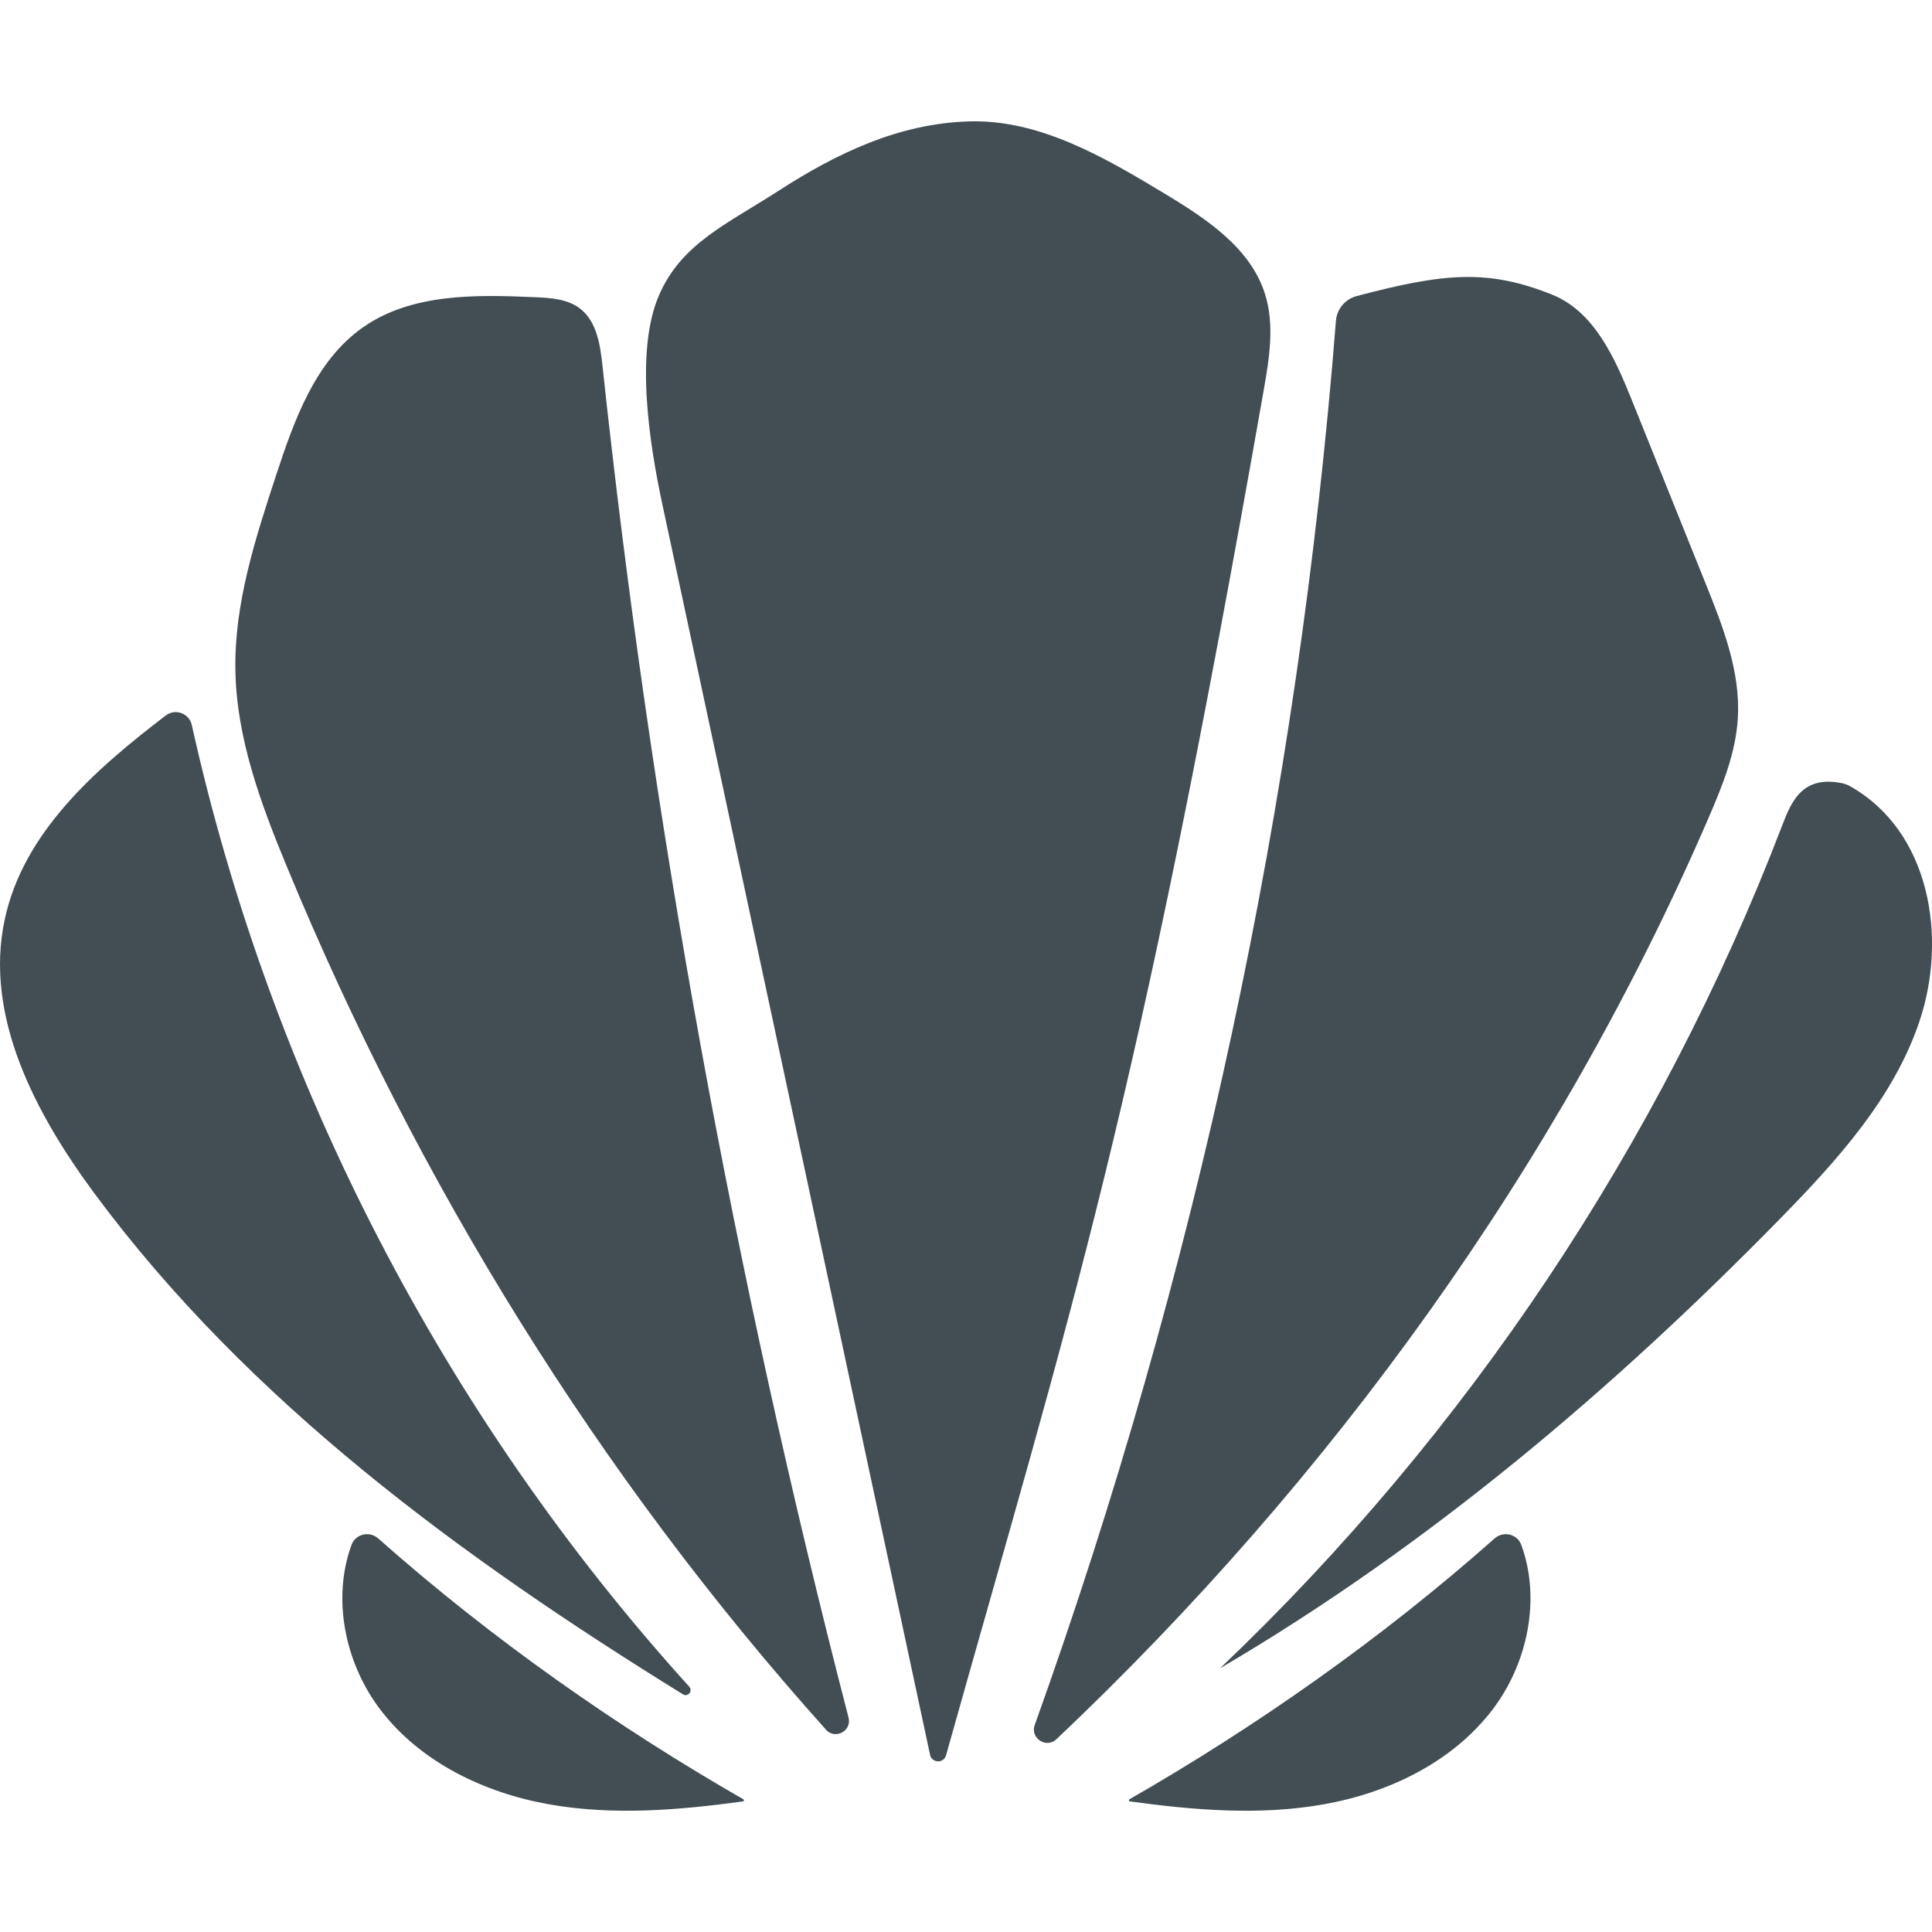
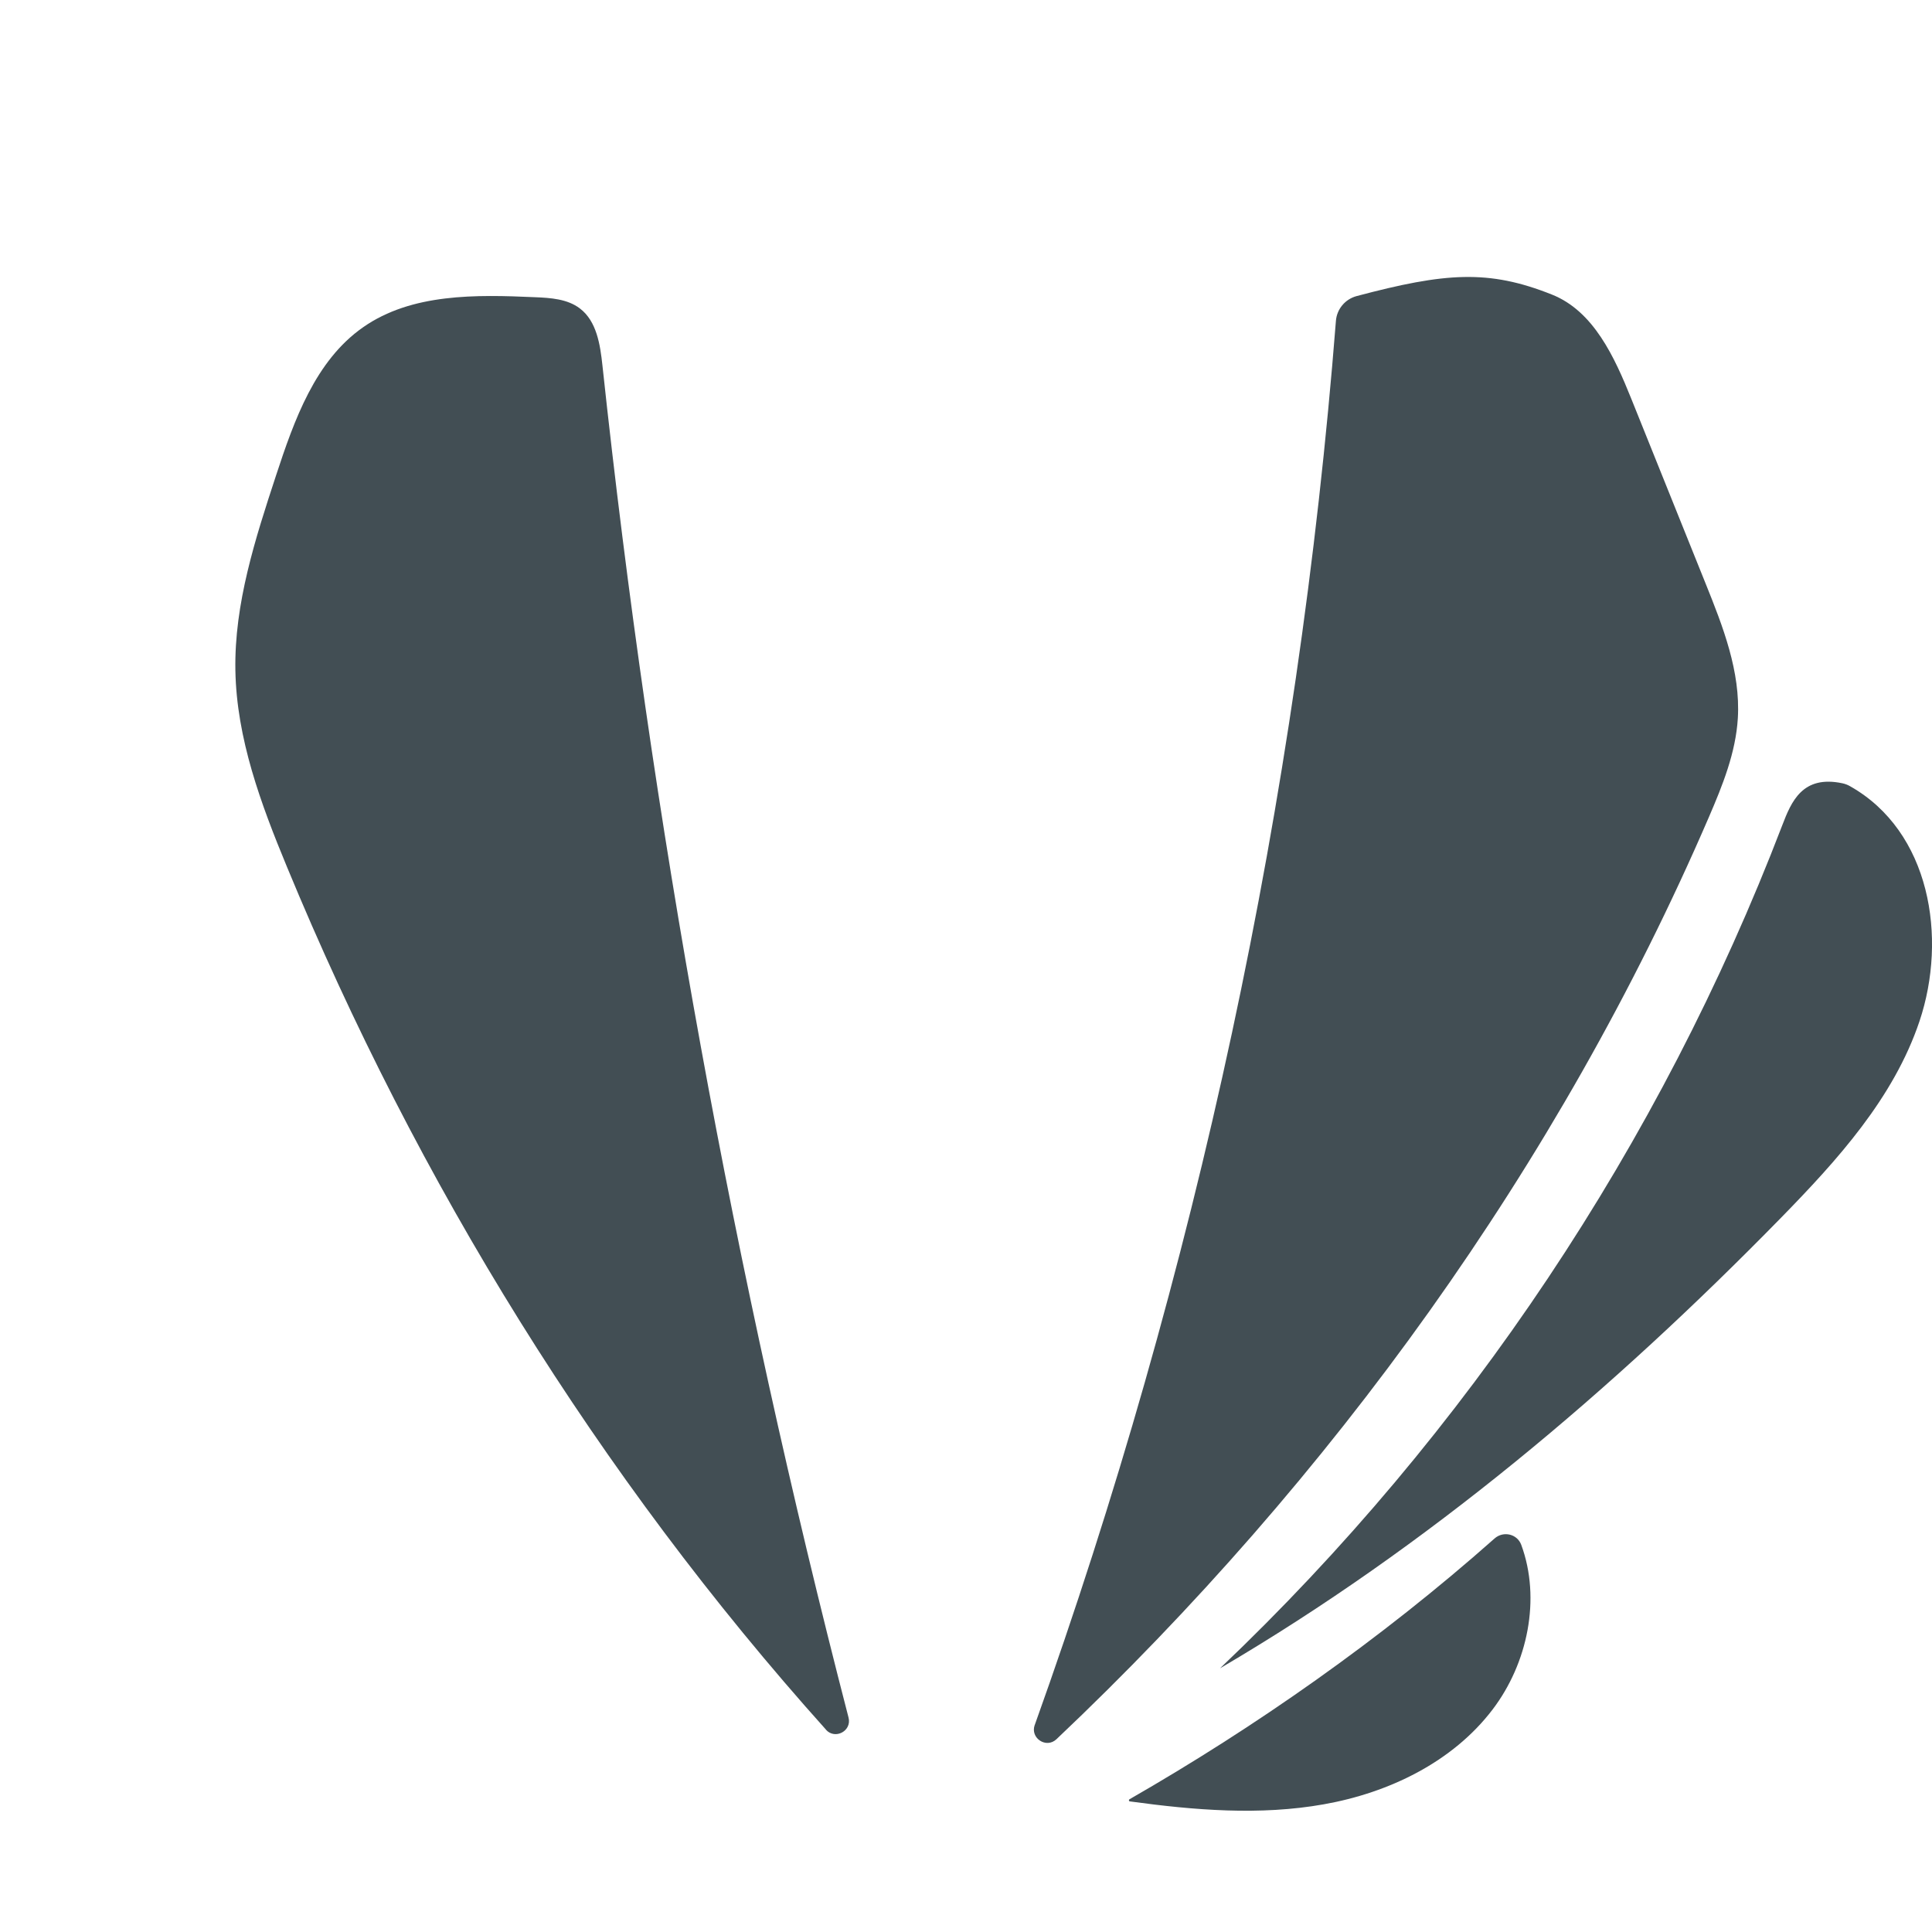
<svg xmlns="http://www.w3.org/2000/svg" id="Layer_1" viewBox="0 0 300 300">
-   <path d="m146.9,272.57c-.36,1.28-2.2,1.22-2.48-.08l-41.55-194.08c-1.99-9.3-4.3-23.69-.59-32.44,3.43-8.1,10.53-11.13,18.51-16.28,9.19-5.93,18.79-10.53,29.73-10.84,10.83-.31,20.79,5.47,30.07,11.06,6.52,3.92,13.53,8.46,15.83,15.71,1.53,4.82.68,10.03-.2,15.01-19.88,113.2-29.69,142.03-49.32,211.94Z" fill="#424e54" stroke-width="0" />
  <path d="m160.67,267.87c25.15-70.18,40.93-143.72,46.77-218.04.14-1.83,1.43-3.37,3.2-3.85,13.81-3.67,20.51-4.16,30.34-.24,6.49,2.58,9.72,9.71,12.33,16.19,3.84,9.55,7.69,19.09,11.52,28.64,2.71,6.72,5.45,13.71,5.02,20.95-.32,5.35-2.37,10.43-4.49,15.35-23.3,54.02-58.63,102.81-101.32,143.2-1.58,1.49-4.1-.17-3.37-2.22Z" fill="#424e54" stroke-width="0" />
  <path d="m189.47,259.03c38.31-36.43,68.36-81.49,87.27-130.86,1.41-3.69,3.14-7.86,9.36-6.54.41.09.81.24,1.17.45,12.43,7,15.16,23.48,10.78,36.52-4,11.89-12.73,21.53-21.5,30.5-26.14,26.72-54.88,51.04-87.08,69.94Z" fill="#424e54" stroke-width="0" />
  <path d="m128.25,268.59c1.43,1.59,4.05.19,3.51-1.89-17.84-68.91-30.62-139.14-38.21-209.92-.35-3.26-.89-6.89-3.5-8.88-1.94-1.48-4.54-1.65-6.97-1.75-9.2-.41-19.15-.61-26.69,4.66-7.44,5.19-10.7,14.41-13.53,23.03-3.23,9.83-6.49,19.9-6.31,30.24.18,10.59,3.96,20.75,8.01,30.53,20.22,48.94,48.37,94.59,83.7,133.97Z" fill="#424e54" stroke-width="0" />
-   <path d="m107.04,261.92c-38.06-42-64.97-94.02-77.26-149.35-.4-1.81-2.56-2.6-4.04-1.47-11.1,8.47-22.13,18.22-25.01,31.69-3.22,15.03,4.77,30.12,13.91,42.49,23.95,32.38,57.12,56.62,91.42,77.82.75.46,1.57-.52.97-1.18Z" fill="#424e54" stroke-width="0" />
-   <path d="m115.43,279.4c.14.08.1.3-.06.32-10,1.37-20.2,2.22-30.13.45-10.1-1.79-19.99-6.56-26.2-14.72-5.46-7.18-7.53-17.21-4.45-25.57.63-1.7,2.78-2.19,4.14-.99,17.73,15.72,37.25,29.34,56.71,40.51Z" fill="#424e54" stroke-width="0" />
  <path d="m175.38,279.4c-.14.08-.1.3.06.32,10,1.37,20.2,2.22,30.13.45,10.1-1.79,19.99-6.56,26.2-14.72,5.46-7.18,7.53-17.21,4.45-25.57-.63-1.7-2.78-2.19-4.14-.99-17.73,15.72-37.25,29.34-56.71,40.51Z" fill="#424e54" stroke-width="0" />
</svg>